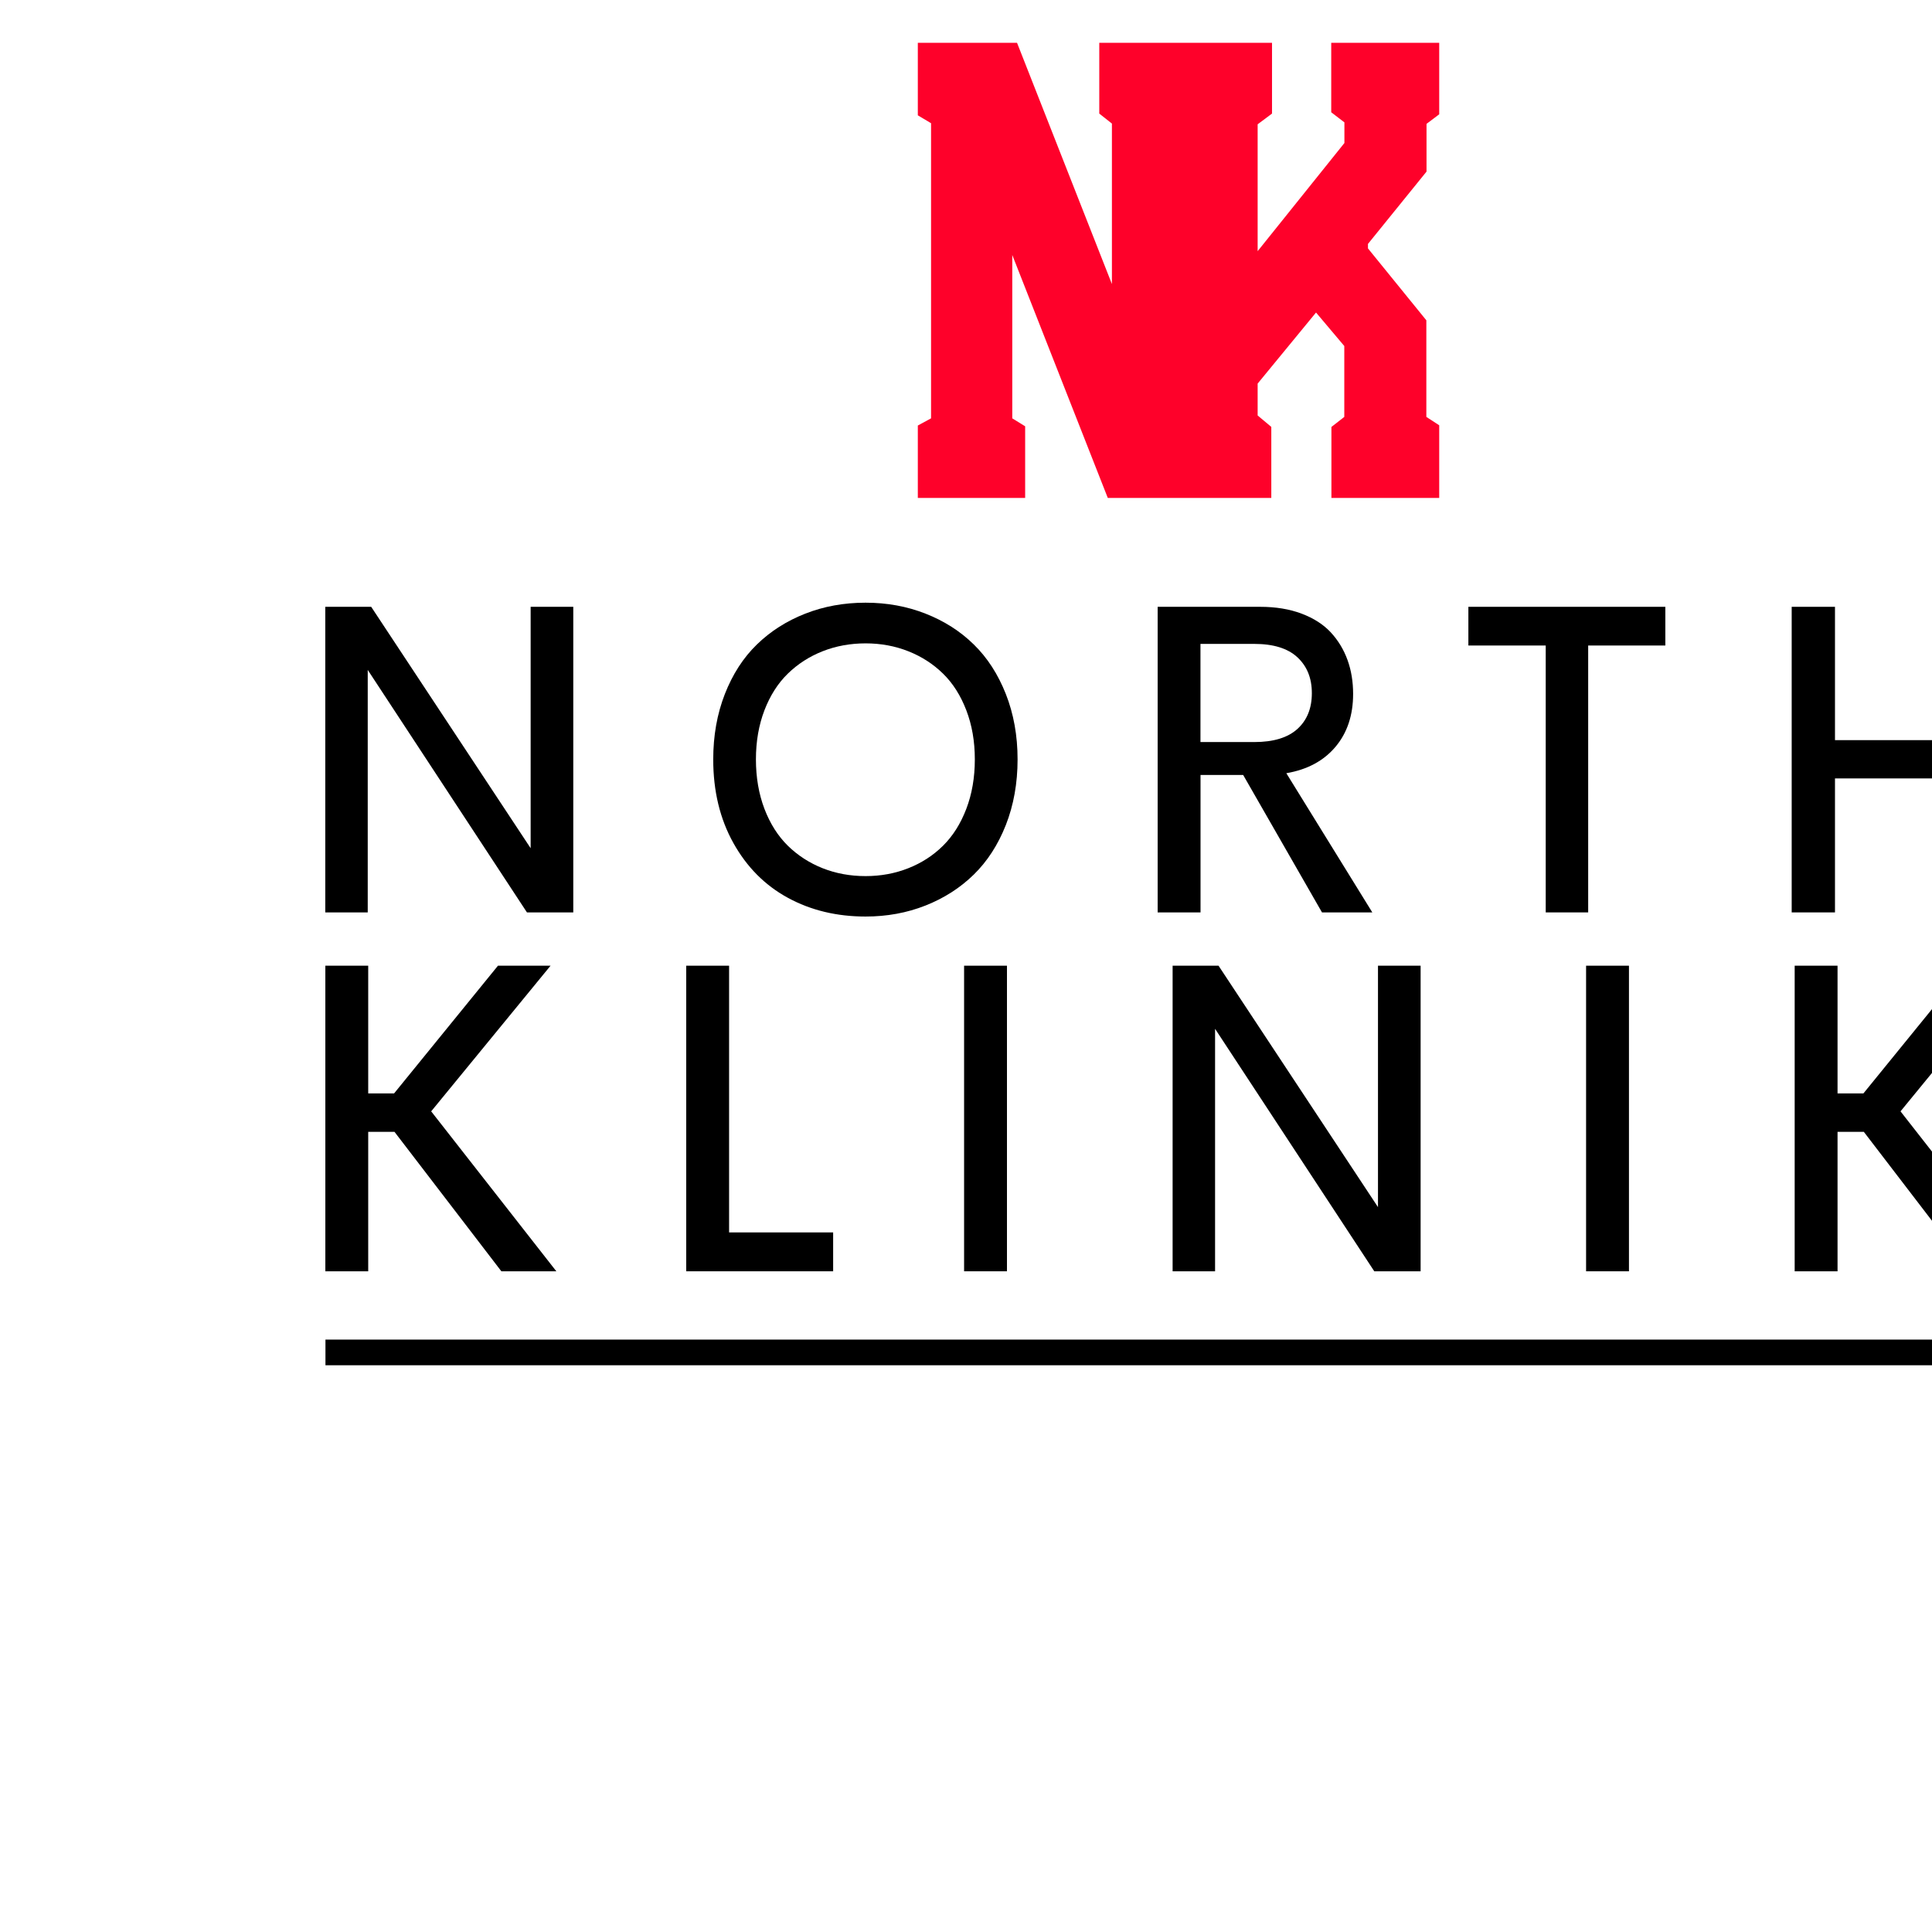
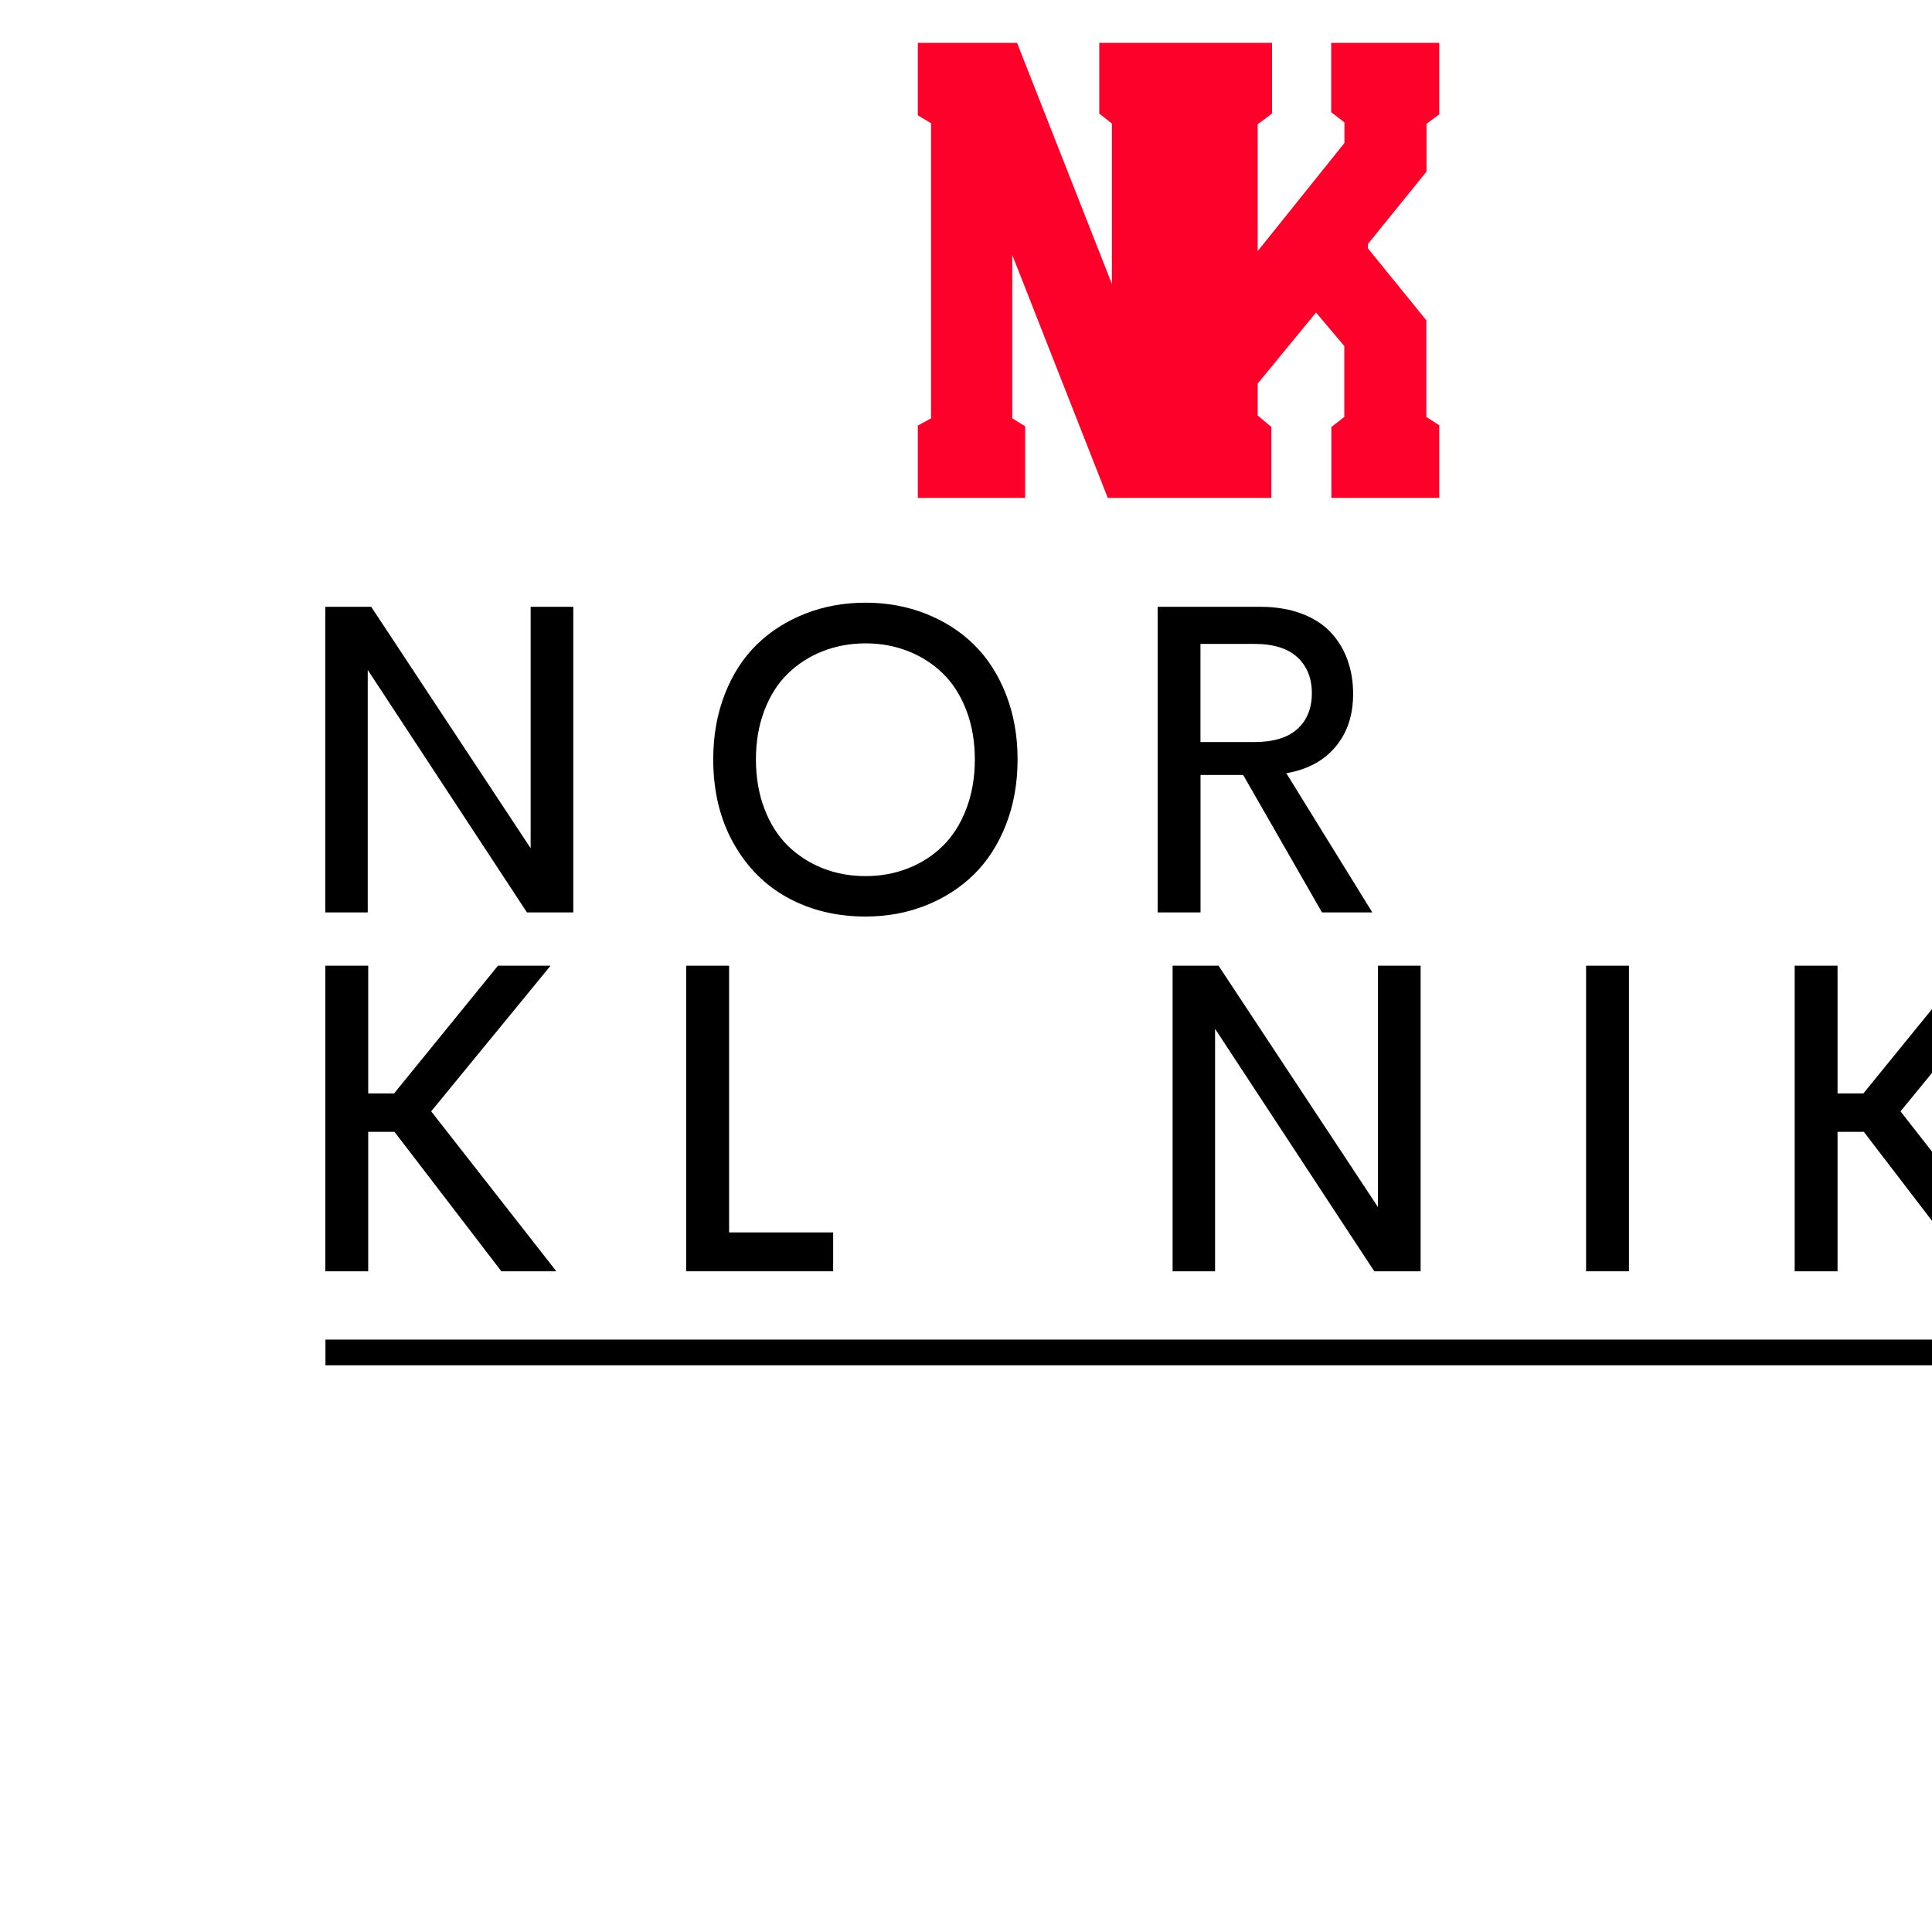
<svg xmlns="http://www.w3.org/2000/svg" id="Layer_1" data-name="Layer 1" viewBox="0 21 324 323" width="200px" height="200px" preserveAspectRatio="none">
  <defs>
    <style>
      .cls-1 {
        fill: #fe012a;
      }
    </style>
  </defs>
  <polygon class="cls-1" points="239.23 49.69 239.23 41.71 241.36 40.11 241.36 28.16 223.25 28.16 223.25 39.77 225.46 41.46 225.46 44.91 210.91 62.99 210.91 41.78 213.32 39.99 213.32 28.16 184.35 28.16 184.35 39.99 186.47 41.66 186.47 68.49 170.56 28.16 153.92 28.16 153.92 40.28 156.14 41.6 156.14 90.94 153.92 92.14 153.92 104.25 171.92 104.25 171.92 92.27 169.76 90.94 169.76 63.63 185.78 104.25 213.2 104.25 213.2 92.37 210.91 90.46 210.91 85.13 220.7 73.25 225.44 78.85 225.44 90.7 223.28 92.38 223.28 104.25 241.36 104.25 241.36 92.1 239.2 90.7 239.2 74.55 229.41 62.53 229.41 61.78 239.23 49.69" />
  <g>
    <g>
      <path d="m84.08,233.54l-17.92-23.31h-4.41v23.31h-7.19v-51.09h7.19v21.35h4.34l17.42-21.35h8.82l-20.02,24.35,20.99,26.74h-9.21Z" />
      <path d="m122.27,227.04h17.45v6.5h-24.64v-51.09h7.19v44.59Z" />
-       <path d="m161.68,233.54v-51.09h7.19v51.09h-7.19Z" />
      <path d="m231.09,182.45h7.15v51.09h-7.77l-26.7-40.54v40.54h-7.12v-51.09h7.7l26.74,40.36v-40.36Z" />
      <path d="m265.99,233.54v-51.09h7.19v51.09h-7.19Z" />
      <path d="m330.49,233.54l-17.92-23.31h-4.41v23.31h-7.19v-51.09h7.19v21.35h4.34l17.42-21.35h8.82l-20.02,24.35,20.99,26.74h-9.21Z" />
    </g>
    <g>
      <path d="m88.99,122.45h7.15v51.09h-7.77l-26.7-40.54v40.54h-7.12v-51.09h7.7l26.74,40.36v-40.36Z" />
      <path d="m145.16,174.23c-4.84,0-9.18-1.04-13.03-3.13-3.84-2.08-6.89-5.14-9.14-9.16-2.25-4.02-3.38-8.68-3.38-13.98,0-3.97.65-7.62,1.95-10.93,1.3-3.31,3.09-6.08,5.38-8.29,2.29-2.22,4.99-3.93,8.11-5.15,3.12-1.22,6.49-1.83,10.1-1.83s6.94.61,10.06,1.83c3.12,1.22,5.82,2.93,8.09,5.15,2.28,2.22,4.07,4.98,5.38,8.29,1.31,3.31,1.97,6.96,1.97,10.93s-.66,7.65-1.97,10.97c-1.31,3.31-3.11,6.08-5.38,8.29-2.28,2.22-4.97,3.94-8.09,5.17s-6.47,1.84-10.06,1.84Zm0-6.76c2.55,0,4.94-.44,7.17-1.32,2.23-.88,4.17-2.13,5.82-3.76,1.65-1.63,2.95-3.68,3.9-6.16.95-2.48,1.43-5.24,1.43-8.27s-.48-5.75-1.43-8.22c-.95-2.47-2.25-4.51-3.9-6.12-1.65-1.61-3.59-2.86-5.82-3.74-2.23-.88-4.62-1.32-7.17-1.32s-4.98.44-7.21,1.32c-2.23.88-4.17,2.13-5.83,3.74-1.66,1.61-2.97,3.66-3.92,6.12-.95,2.47-1.43,5.21-1.43,8.22s.48,5.79,1.43,8.27c.95,2.48,2.26,4.53,3.92,6.16,1.66,1.62,3.61,2.88,5.83,3.76,2.23.88,4.63,1.32,7.21,1.32Z" />
      <path d="m221.7,173.54l-13.22-22.98h-7.15v22.98h-7.19v-51.09h17.2c2.6,0,4.91.38,6.94,1.14,2.02.76,3.66,1.81,4.9,3.14,1.24,1.34,2.17,2.87,2.8,4.61.63,1.73.94,3.63.94,5.67,0,3.57-.99,6.52-2.96,8.85-1.98,2.34-4.72,3.81-8.24,4.41l14.42,23.27h-8.42Zm-20.38-44.88v16.4h9.03c3.2,0,5.61-.73,7.23-2.19,1.61-1.46,2.42-3.45,2.42-5.98s-.81-4.5-2.42-6c-1.61-1.49-4.02-2.24-7.23-2.24h-9.03Z" />
-       <path d="m279.28,122.45v6.47h-12.94v44.62h-7.12v-44.62h-12.97v-6.47h33.03Z" />
-       <path d="m332.84,122.45h7.19v51.09h-7.19v-22.4h-25.11v22.4h-7.26v-51.09h7.26v22.29h25.11v-22.29Z" />
    </g>
    <rect x="54.58" y="244.96" width="285.28" height="4.29" />
  </g>
</svg>